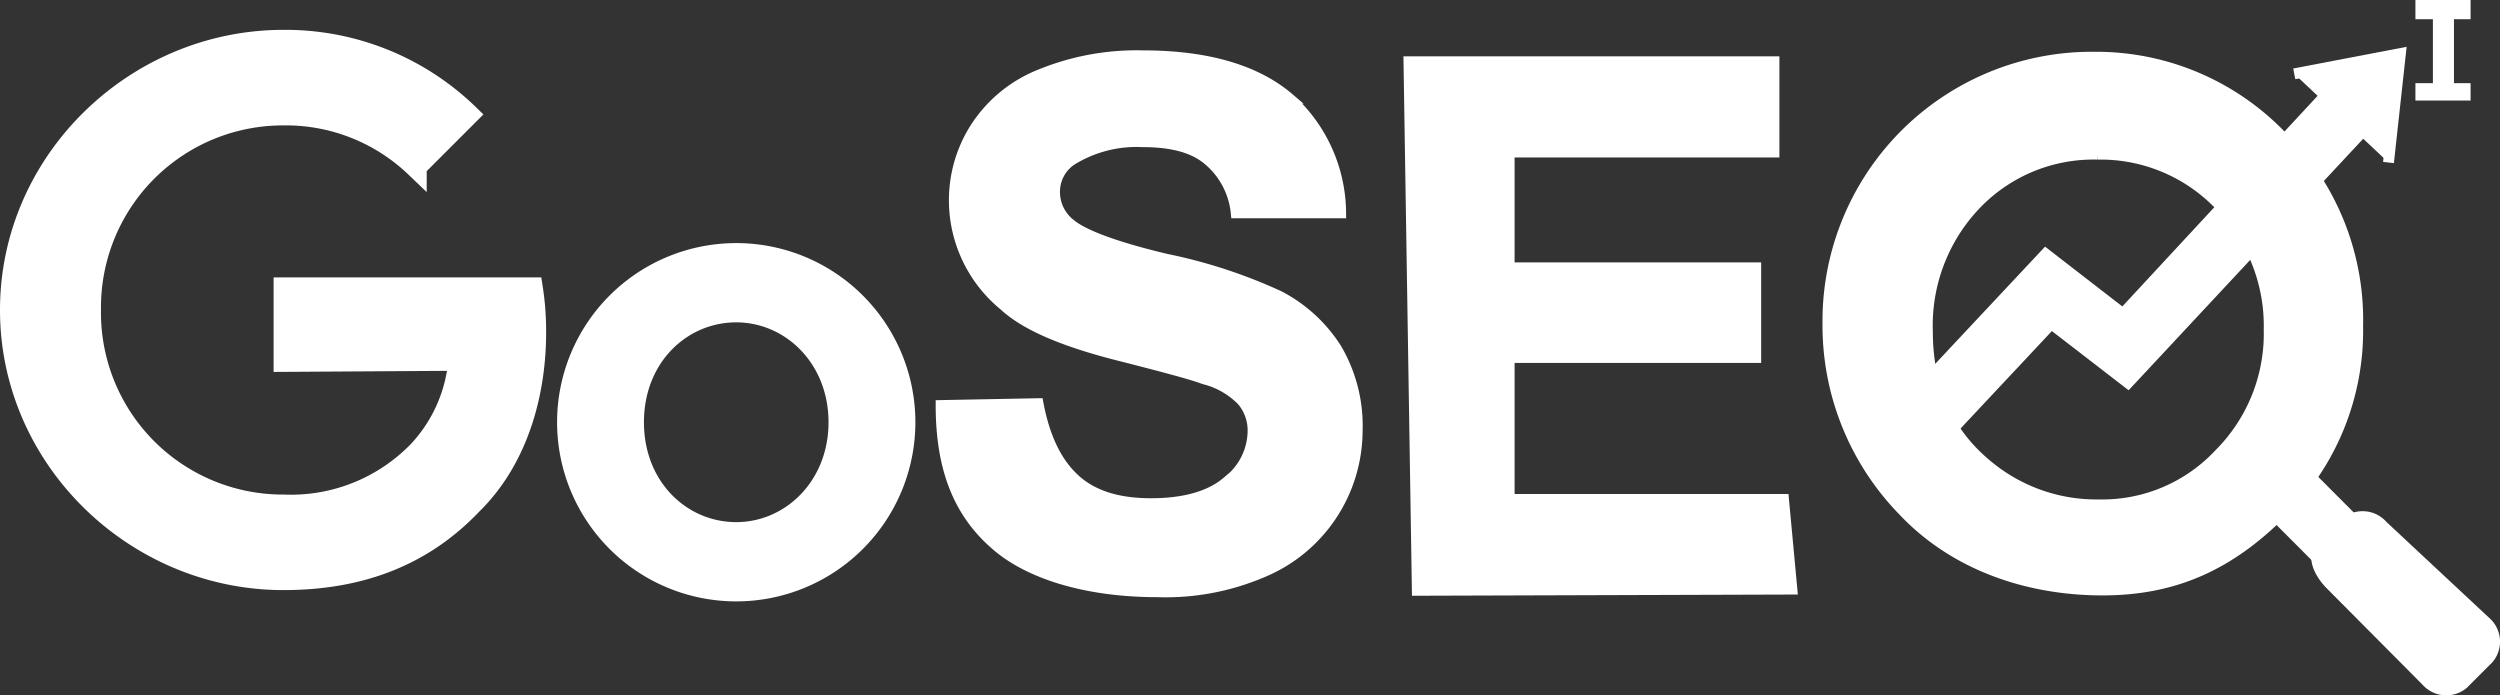
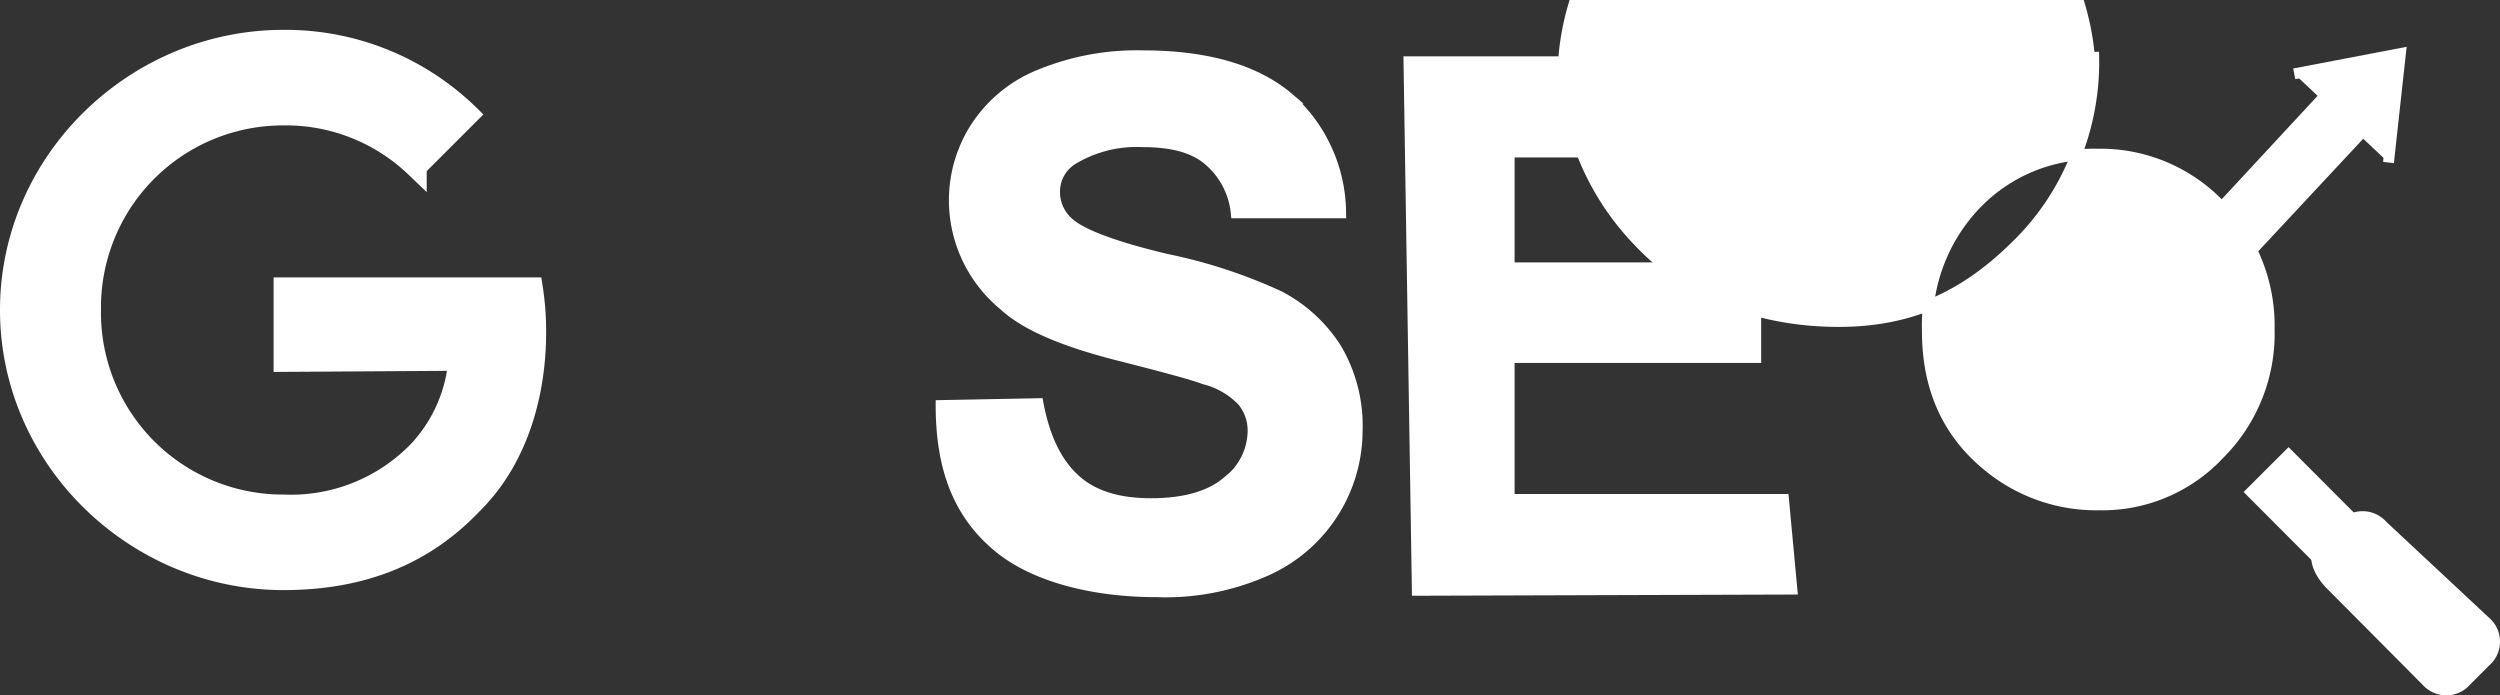
<svg xmlns="http://www.w3.org/2000/svg" viewBox="0 0 230.26 64.04">
  <rect x="0" y="0" width="230.26" height="64.04" fill="#333333" stroke="none" />
  <defs>
    <style>.cls-1,.cls-2{fill:#fff;stroke:#fff;stroke-miterlimit:10;}.cls-2{stroke-width:2px;}</style>
  </defs>
  <g id="Vrstva_2" data-name="Vrstva 2">
    <g id="Vrstva_1-2" data-name="Vrstva 1">
      <g id="Vrstva_2-2" data-name="Vrstva 2">
        <g id="Vrstva_1-2-2" data-name="Vrstva 1-2">
          <g id="Vrstva_2-2-2" data-name="Vrstva 2-2">
            <g id="Vrstva_1-2-2-2" data-name="Vrstva 1-2-2">
-               <path class="cls-1" d="M83.81,38.89a16,16,0,1,1-16-16A16,16,0,0,1,83.81,38.89Zm-7,0c0-5.7-4.2-9.7-9-9.7s-9,3.9-9,9.7,4.2,9.7,9,9.7S76.81,44.59,76.81,38.89Z" />
              <path class="cls-2" d="M26.2,33.25v-6.7H49a25.63,25.63,0,0,1,.3,4.1c0,5.1-1.4,11.4-5.9,15.8-4.3,4.5-9.9,6.9-17.3,6.9C12.5,53.35,1,42.25,1,28.55S12.5,3.75,26.1,3.75a24.15,24.15,0,0,1,17,6.8l-4.8,4.8a17.3,17.3,0,0,0-12.2-4.8A17.76,17.76,0,0,0,8.3,28.27h0v.28a17.76,17.76,0,0,0,17.52,18h.28a16.39,16.39,0,0,0,12.5-5,14,14,0,0,0,3.7-8.4Z" />
              <g id="Vrstva_2-2-2-2" data-name="Vrstva 2-2-2">
                <g id="text">
                  <rect class="cls-1" x="209.89" y="42.26" width="4.85" height="9.19" transform="translate(28.91 163.63) rotate(-44.93)" />
                  <path class="cls-1" d="M86.68,37.35l8.93-.17c.6,3.15,1.7,5.45,3.41,7s4.08,2.21,7,2.21c3.07,0,5.45-.68,7-2a5.94,5.94,0,0,0,2.39-4.6,4.25,4.25,0,0,0-1-2.89,7.35,7.35,0,0,0-3.49-2c-1.11-.42-3.66-1.1-7.66-2.12C98.15,31.5,94.49,30,92.45,28.09A12.5,12.5,0,0,1,87.9,18.5a12.38,12.38,0,0,1,2-6.81,12.65,12.65,0,0,1,6-4.85,23.44,23.44,0,0,1,9.36-1.7c6,0,10.47,1.36,13.45,3.91a14.29,14.29,0,0,1,4.77,10.55h-9.62a7.3,7.3,0,0,0-2.64-4.93c-1.36-1.11-3.32-1.62-6-1.62a11.36,11.36,0,0,0-6.55,1.7,3.51,3.51,0,0,0-1.54,3,3.75,3.75,0,0,0,1.45,2.9c1.19,1,4.17,2.12,8.85,3.23a47.43,47.43,0,0,1,10.38,3.4,13.76,13.76,0,0,1,5.28,4.85A14,14,0,0,1,125,39.71a14.13,14.13,0,0,1-8.76,13,22.71,22.71,0,0,1-9.7,1.79c-6,0-11.4-1.45-14.64-4.17S86.68,43.73,86.68,37.35Z" />
                  <path class="cls-1" d="M130.54,54.37l-.77-48.68h33.62V14H139V24.67h22.71v8.26H139V46h25.27l.77,8.26Z" />
-                   <path class="cls-1" d="M192.84,5.27A23.65,23.65,0,0,1,210,12.41,23.87,23.87,0,0,1,217.15,30a23.54,23.54,0,0,1-7.06,17.27c-4.69,4.68-9.71,7.07-16.43,7.07-7.06,0-13.7-2.39-18.3-7.24a24.44,24.44,0,0,1-7-17.27A24.3,24.3,0,0,1,192.45,5.27h.39Zm.34,8.93A15,15,0,0,0,182,18.8a16.15,16.15,0,0,0-4.48,11.7c0,5.27,1.87,9.44,5.7,12.51a15.67,15.67,0,0,0,10.13,3.49,14.75,14.75,0,0,0,11.06-4.68A15.68,15.68,0,0,0,209,30.33a15.82,15.82,0,0,0-4.6-11.49A15.19,15.19,0,0,0,193.18,14.2Z" />
+                   <path class="cls-1" d="M192.84,5.27a23.54,23.54,0,0,1-7.06,17.27c-4.69,4.68-9.71,7.07-16.43,7.07-7.06,0-13.7-2.39-18.3-7.24a24.44,24.44,0,0,1-7-17.27A24.3,24.3,0,0,1,192.45,5.27h.39Zm.34,8.93A15,15,0,0,0,182,18.8a16.15,16.15,0,0,0-4.48,11.7c0,5.27,1.87,9.44,5.7,12.51a15.67,15.67,0,0,0,10.13,3.49,14.75,14.75,0,0,0,11.06-4.68A15.68,15.68,0,0,0,209,30.33a15.82,15.82,0,0,0-4.6-11.49A15.19,15.19,0,0,0,193.18,14.2Z" />
                  <path class="cls-1" d="M228.92,57.27a2.41,2.41,0,0,1,.26,3.4h0l-2.3,2.3a2.43,2.43,0,0,1-3.4-.26l-8.8-8.85c-1-1-1.79-2.55-.94-3.4l2.3-2.3a2.42,2.42,0,0,1,3.4.26Z" />
                </g>
                <g id="arrow">
                  <polyline class="cls-1" points="211.31 6.8 221.09 4.93 219.99 14.97" />
-                   <polygon class="cls-1" points="227.05 1.27 227.05 0.5 225.35 0.5 224.67 0.5 222.97 0.5 222.97 1.27 224.58 1.27 224.58 8.16 222.97 8.16 222.97 8.76 224.67 8.76 225.35 8.76 227.05 8.76 227.05 8.16 225.52 8.16 225.52 1.27 227.05 1.27" />
                  <path class="cls-1" d="M188.41,23.39,178,34.5a13.77,13.77,0,0,0,2,4.85l8.93-9.53L196,35.27l24.25-26L216.76,6l-21.23,22.9Z" />
                </g>
              </g>
            </g>
          </g>
        </g>
      </g>
    </g>
  </g>
</svg>